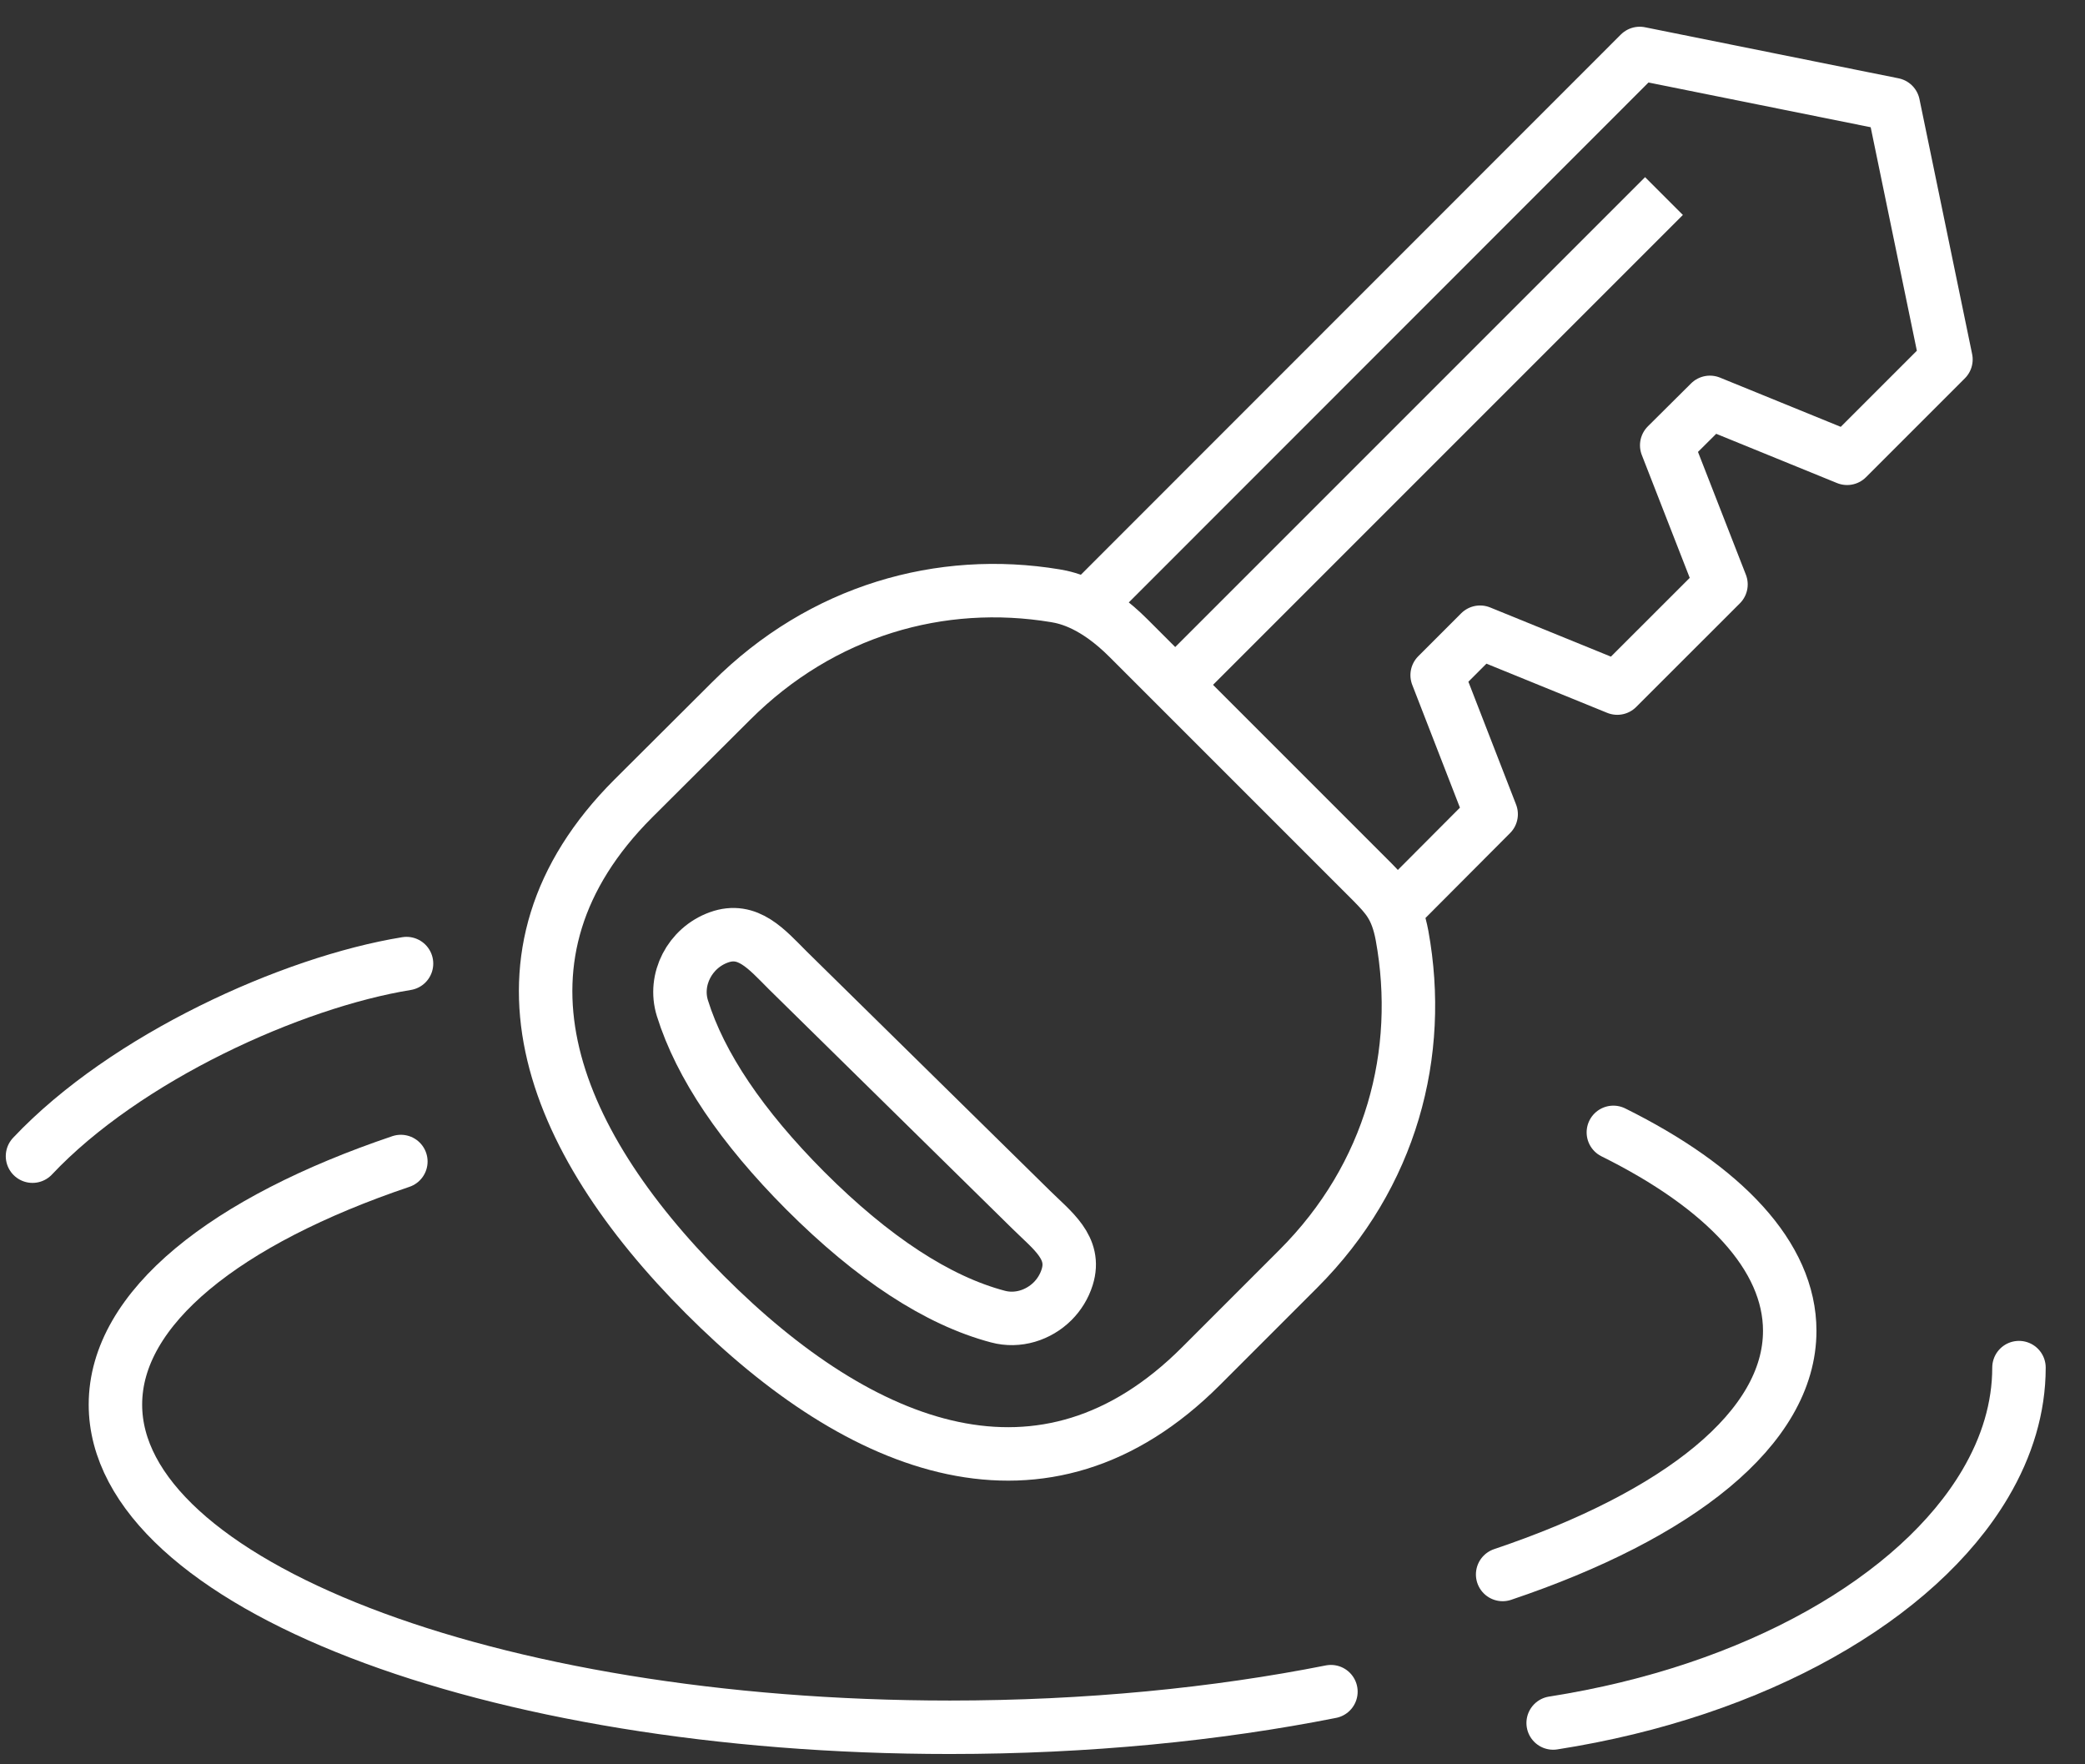
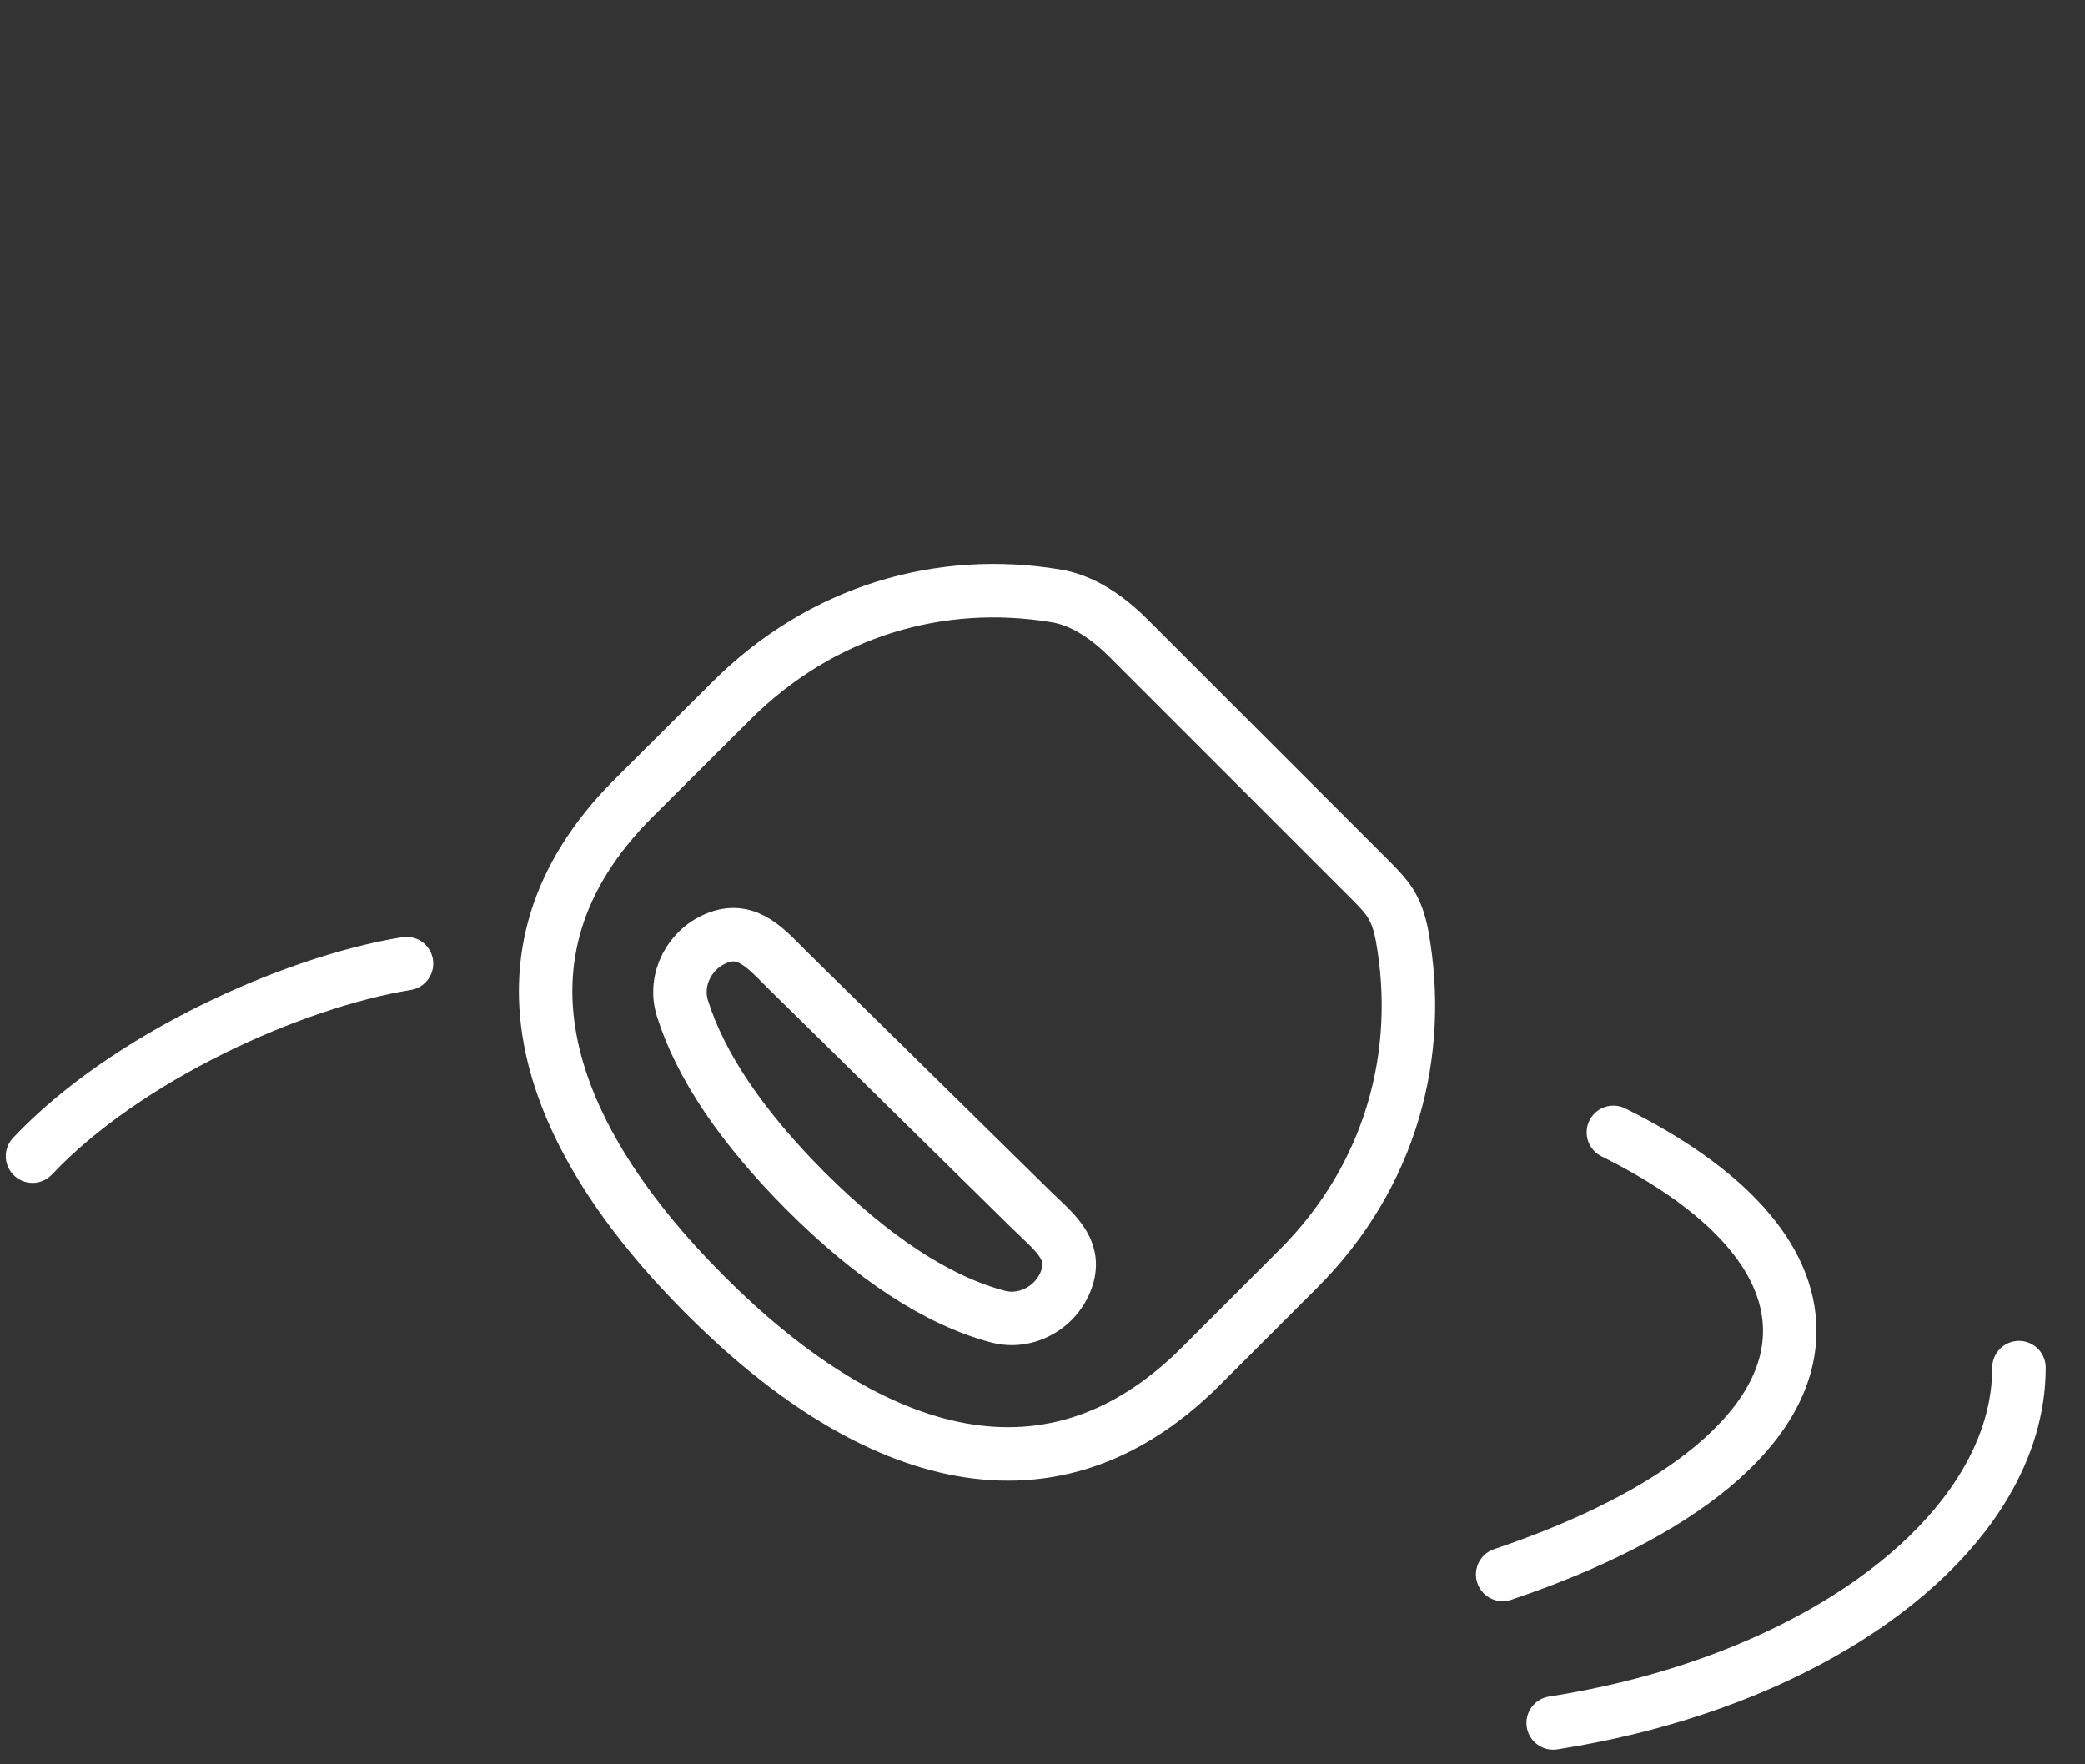
<svg xmlns="http://www.w3.org/2000/svg" width="39" height="33" viewBox="0 0 39 33" fill="none">
  <rect x="0" y="0" width="39" height="33" fill="#333333" stroke="none" />
-   <path d="M26.099 17.028L27.892 15.229L26.882 12.628L27.685 11.825L30.251 12.87L32.191 10.931L31.176 8.329L31.984 7.526L34.55 8.572L36.399 6.723L35.414 1.955L30.671 1L20.315 11.36" stroke="white" stroke-miterlimit="10" stroke-linejoin="round" />
-   <path d="M21.977 12.815L31.125 3.667" stroke="white" />
  <path d="M26.226 17.502C26.625 19.695 26.029 21.988 24.286 23.731L22.463 25.554C19.533 28.484 16.113 27.15 13.184 24.215C10.254 21.281 8.915 17.866 11.845 14.936L13.674 13.113C15.376 11.411 17.603 10.789 19.74 11.143C19.988 11.183 20.483 11.31 21.109 11.936L25.685 16.512C25.933 16.77 26.125 16.957 26.226 17.502Z" stroke="white" stroke-miterlimit="10" />
  <path d="M12.764 18.856C12.598 18.321 12.901 17.73 13.446 17.533C13.992 17.336 14.341 17.755 14.735 18.149L19.291 22.629C19.685 23.018 20.134 23.337 19.962 23.887C19.907 24.064 19.811 24.215 19.69 24.337C19.427 24.599 19.038 24.726 18.664 24.625C17.538 24.327 16.326 23.534 15.063 22.271C13.871 21.074 13.098 19.927 12.764 18.856Z" stroke="white" stroke-miterlimit="10" />
-   <path d="M24.895 31.641C22.758 32.065 20.334 32.307 17.767 32.307C9.145 32.307 2.159 29.605 2.159 26.271C2.159 24.458 4.225 22.831 7.498 21.725" stroke="white" stroke-miterlimit="10" stroke-linecap="round" />
  <path d="M37.765 25.58C37.765 26.327 37.543 27.06 37.134 27.752C35.876 29.883 32.845 31.636 29.052 32.227" stroke="white" stroke-miterlimit="10" stroke-linecap="round" />
  <path d="M7.604 18.023C5.458 18.372 2.346 19.781 0.608 21.625" stroke="white" stroke-miterlimit="10" stroke-linecap="round" />
  <path d="M30.178 21.18C32.244 22.205 33.477 23.493 33.477 24.892C33.477 26.711 31.396 28.342 28.107 29.449" stroke="white" stroke-miterlimit="10" stroke-linecap="round" />
</svg>